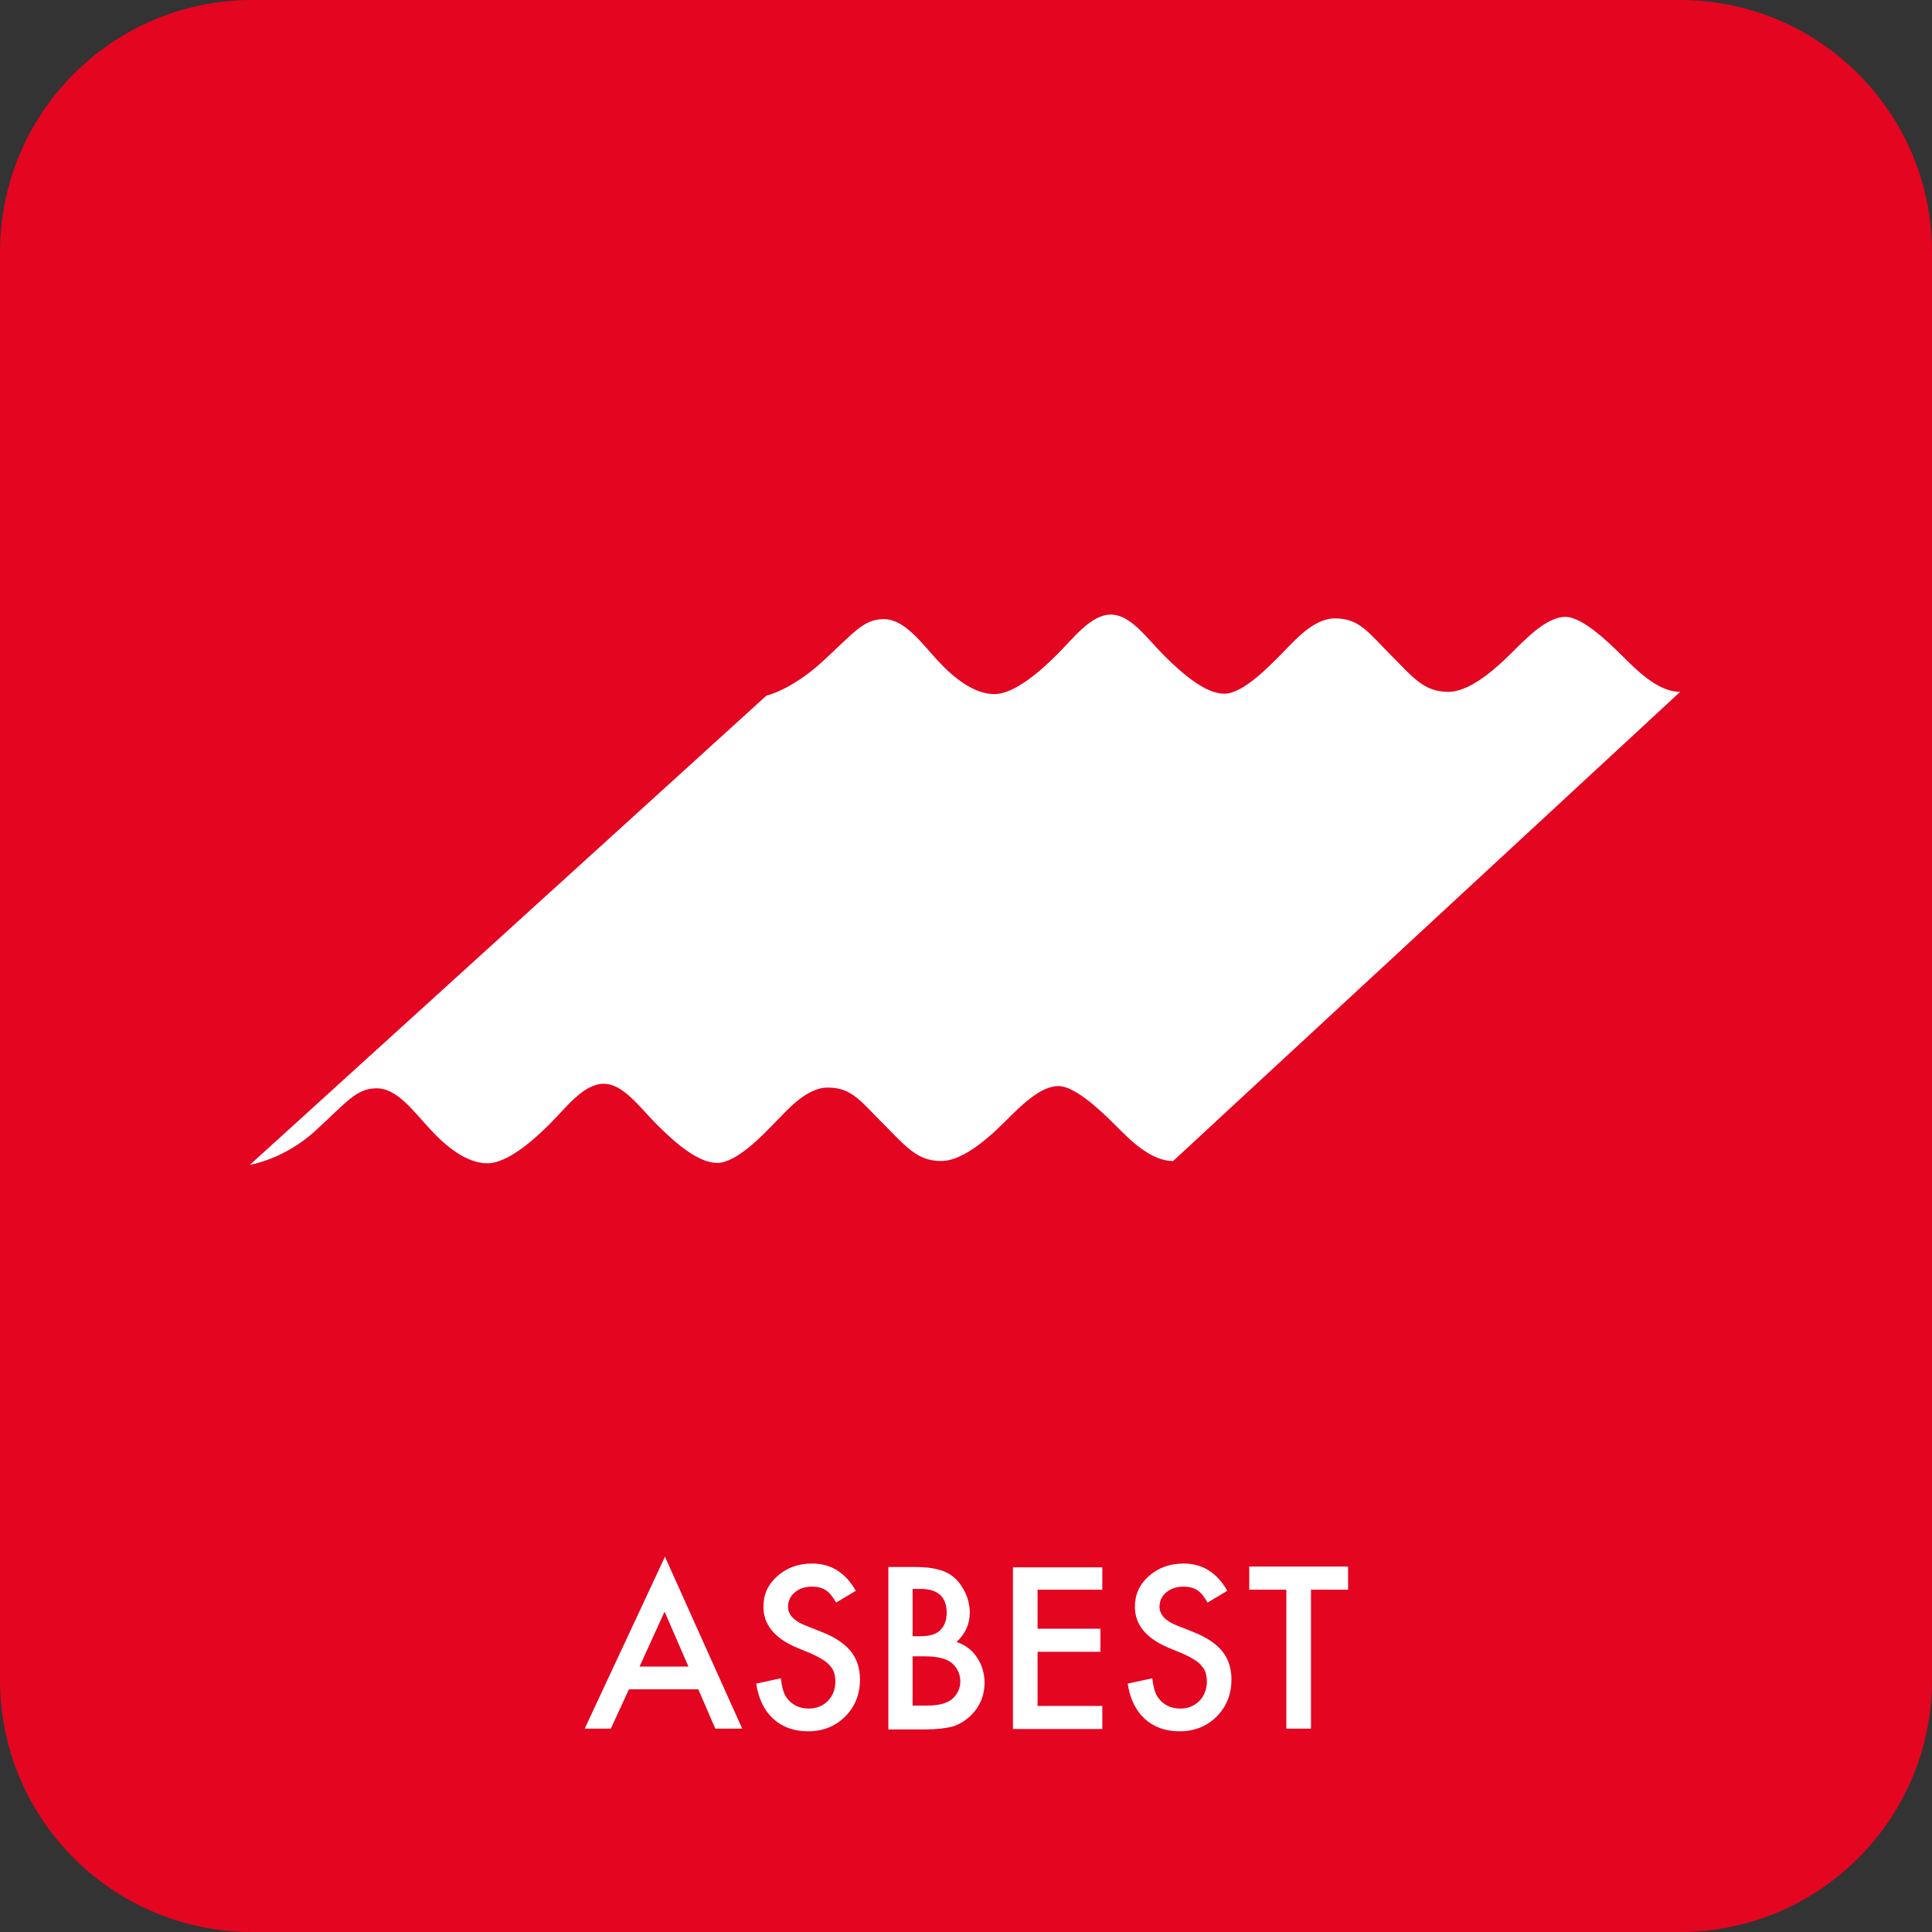
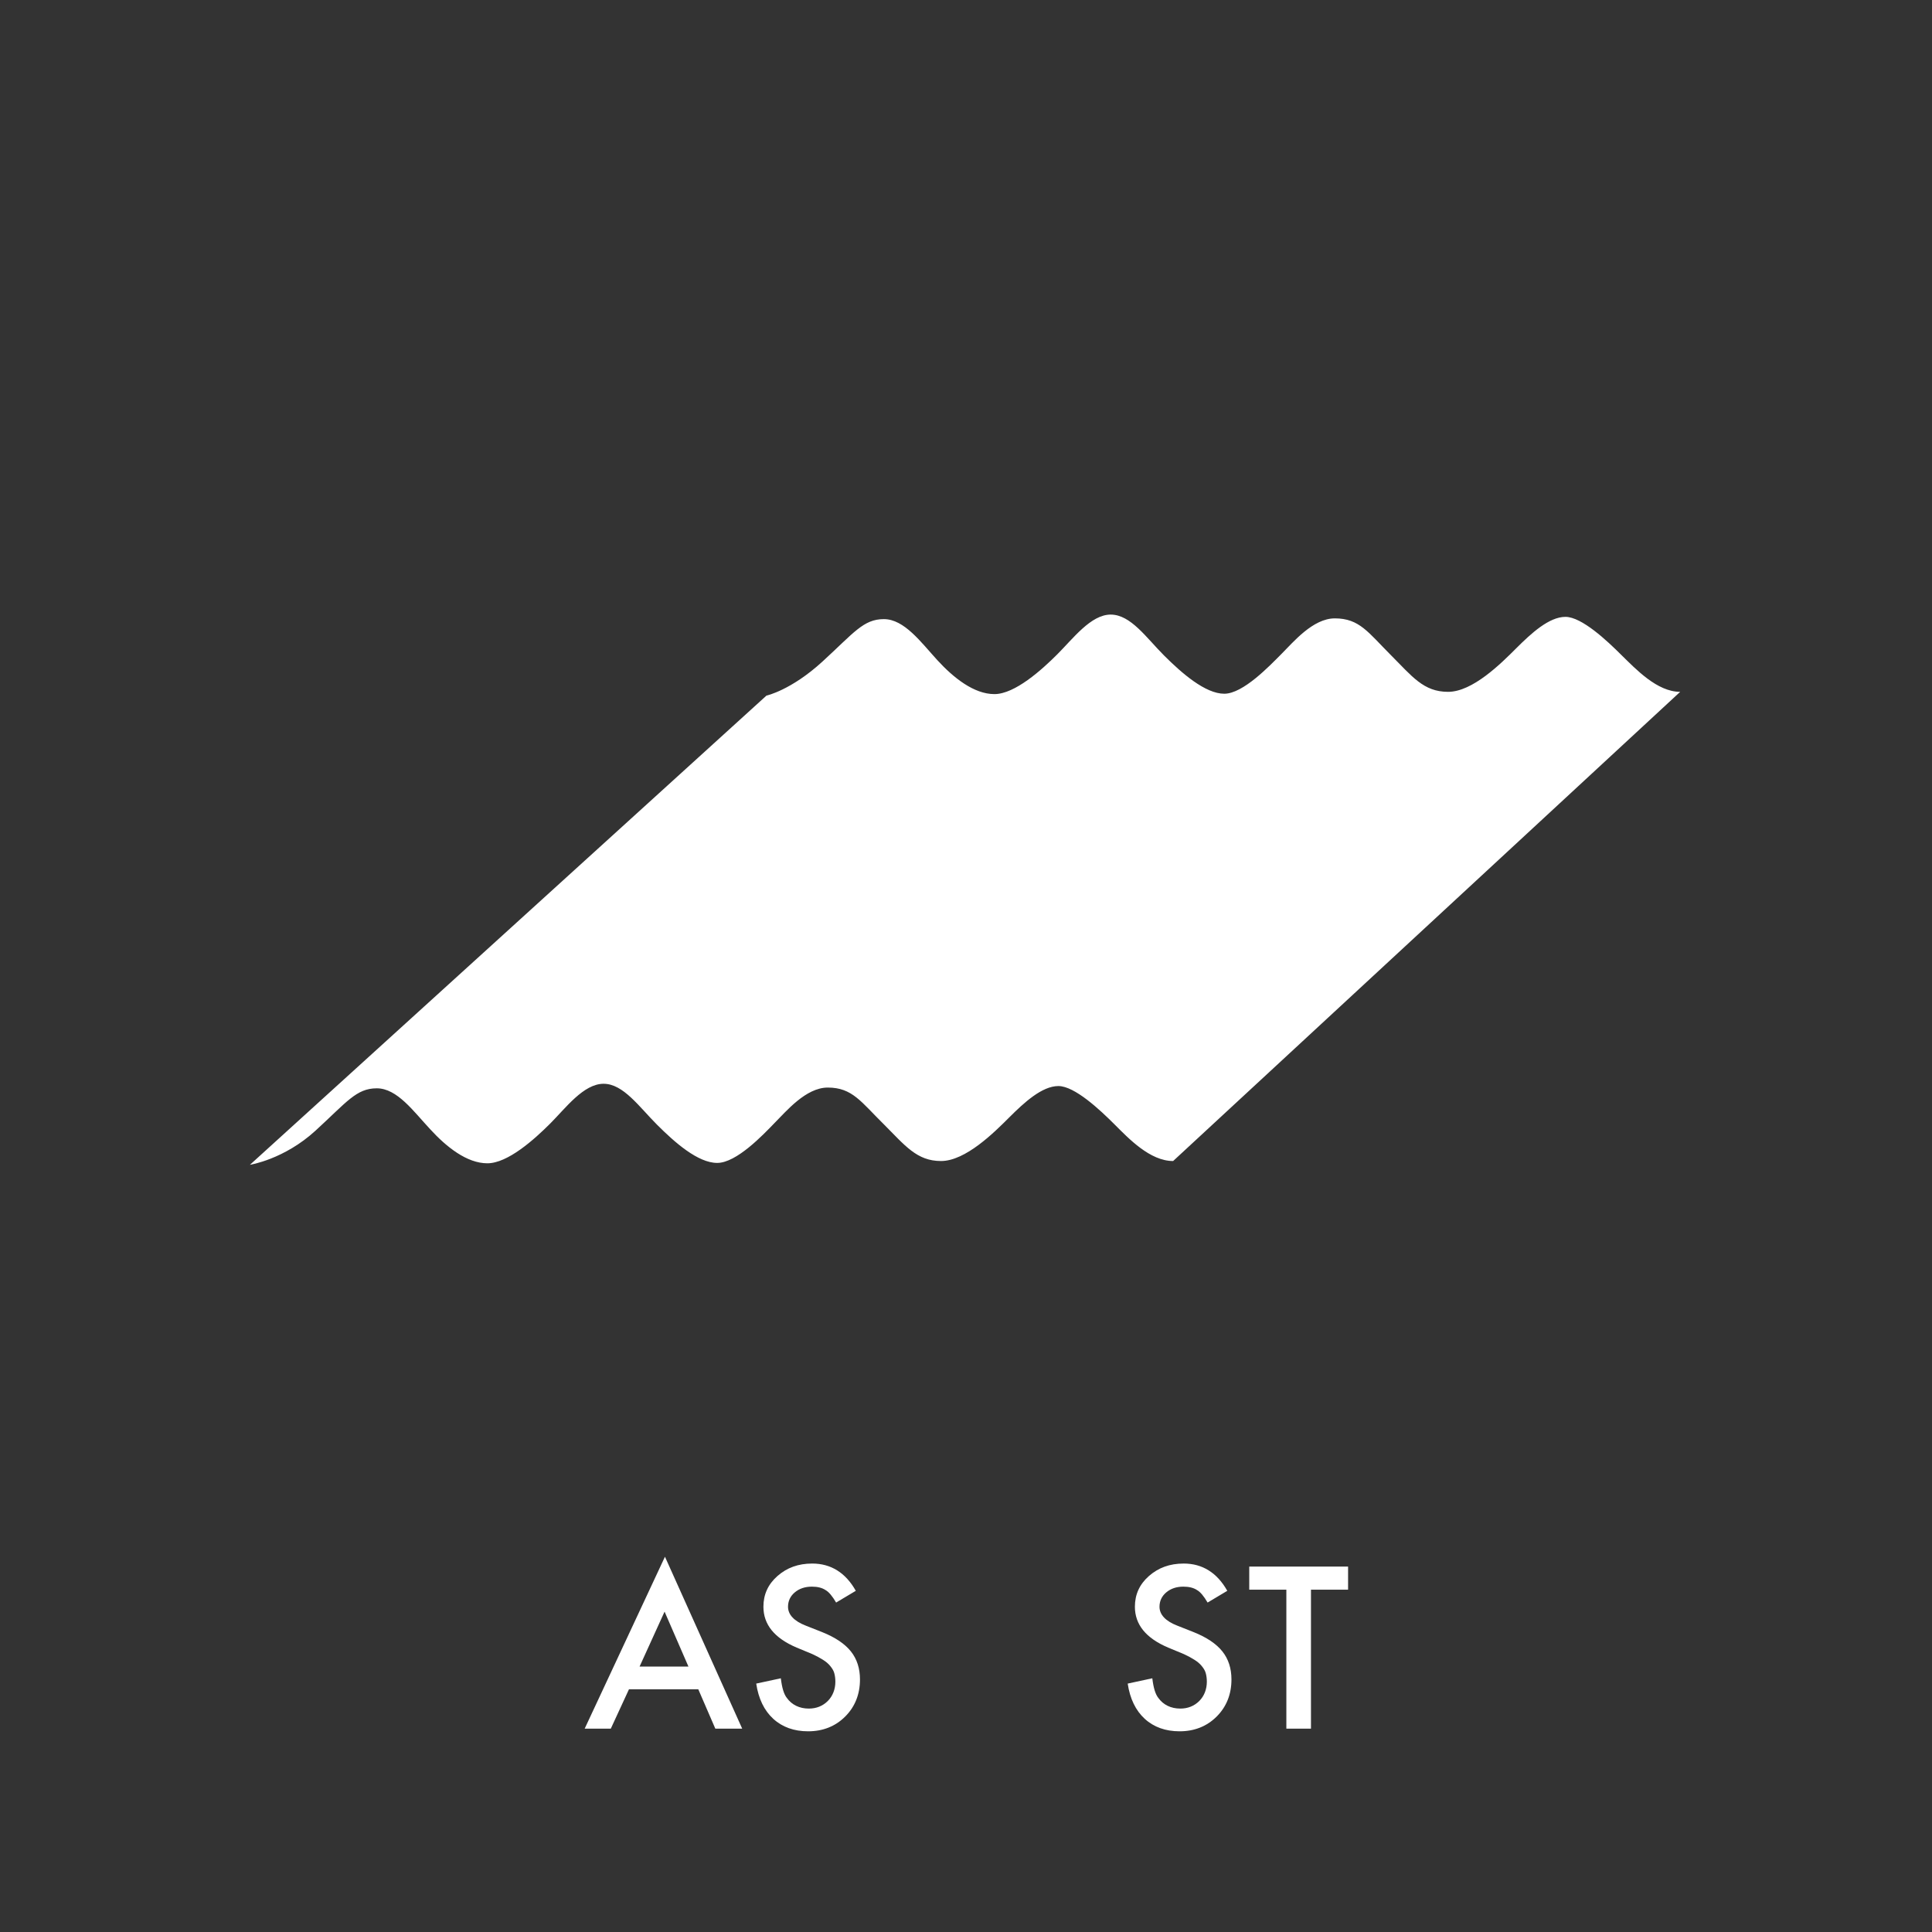
<svg xmlns="http://www.w3.org/2000/svg" version="1.1" x="0px" y="0px" viewBox="0 0 510.2 510.2" style="enable-background:new 0 0 510.2 510.2;" xml:space="preserve">
  <rect x="0" y="0" width="510.2" height="510.2" fill="#333333" stroke="none" />
  <style type="text/css">
	.st0{fill:#E40521;}
	.st1{fill:#FFFFFF;}
</style>
  <g id="baggrund">
-     <path class="st0" d="M443.6,510.2h-377C29.8,510.2,0,480.4,0,443.6l0-377C0,29.8,29.8,0,66.6,0l377,0c36.8,0,66.6,29.8,66.6,66.6   v377C510.2,480.4,480.4,510.2,443.6,510.2z" />
-   </g>
+     </g>
  <g id="fraktion">
    <g>
      <path class="st1" d="M184.4,446.1h-18.3l-4.8,10.4h-6.9l21.2-45.4l20.4,45.4h-7.1L184.4,446.1z M181.8,440.1l-6.3-14.5l-6.6,14.5    H181.8z" />
      <path class="st1" d="M226,420.1l-5.2,3.1c-1-1.7-1.9-2.8-2.8-3.3c-0.9-0.6-2.1-0.9-3.6-0.9c-1.8,0-3.3,0.5-4.5,1.5    c-1.2,1-1.8,2.3-1.8,3.8c0,2.1,1.6,3.8,4.7,5l4.3,1.7c3.5,1.4,6,3.1,7.6,5.1c1.6,2,2.4,4.5,2.4,7.4c0,3.9-1.3,7.2-3.9,9.8    c-2.6,2.6-5.9,3.9-9.8,3.9c-3.7,0-6.8-1.1-9.2-3.3c-2.4-2.2-3.9-5.3-4.5-9.3l6.5-1.4c0.3,2.5,0.8,4.2,1.6,5.2    c1.3,1.8,3.3,2.8,5.8,2.8c2,0,3.7-0.7,5-2c1.3-1.3,2-3.1,2-5.1c0-0.8-0.1-1.6-0.3-2.3c-0.2-0.7-0.6-1.3-1.1-1.9    c-0.5-0.6-1.1-1.1-1.9-1.6c-0.8-0.5-1.7-1-2.8-1.5l-4.1-1.7c-5.9-2.5-8.8-6.1-8.8-10.8c0-3.2,1.2-5.9,3.7-8.1    c2.5-2.2,5.5-3.3,9.2-3.3C219.4,412.9,223.3,415.3,226,420.1z" />
-       <path class="st1" d="M234.6,456.5v-42.7h6.4c2.9,0,5.1,0.2,6.8,0.7c1.7,0.4,3.2,1.2,4.3,2.2c1.2,1.1,2.1,2.4,2.9,4.1    c0.7,1.6,1.1,3.3,1.1,5c0,3.1-1.2,5.7-3.5,7.8c2.3,0.8,4.1,2.1,5.4,4.1c1.3,1.9,2,4.2,2,6.7c0,3.3-1.2,6.2-3.5,8.5    c-1.4,1.4-3,2.4-4.8,3c-1.9,0.5-4.4,0.8-7.3,0.8H234.6z M241,432.1h2c2.4,0,4.2-0.5,5.3-1.6c1.1-1.1,1.7-2.6,1.7-4.7    c0-2-0.6-3.5-1.7-4.6c-1.1-1-2.8-1.6-5-1.6H241V432.1z M241,450.4h4c2.9,0,5.1-0.6,6.4-1.7c1.4-1.2,2.2-2.8,2.2-4.7    c0-1.8-0.7-3.4-2.1-4.7c-1.3-1.2-3.8-1.9-7.2-1.9H241V450.4z" />
-       <path class="st1" d="M291.1,419.8H274v10.3h16.6v6.1H274v14.3h17.1v6.1h-23.6v-42.7h23.6V419.8z" />
      <path class="st1" d="M324.1,420.1l-5.2,3.1c-1-1.7-1.9-2.8-2.8-3.3c-0.9-0.6-2.1-0.9-3.6-0.9c-1.8,0-3.3,0.5-4.5,1.5    c-1.2,1-1.8,2.3-1.8,3.8c0,2.1,1.6,3.8,4.7,5l4.3,1.7c3.5,1.4,6,3.1,7.6,5.1c1.6,2,2.4,4.5,2.4,7.4c0,3.9-1.3,7.2-3.9,9.8    c-2.6,2.6-5.9,3.9-9.8,3.9c-3.7,0-6.8-1.1-9.2-3.3c-2.4-2.2-3.9-5.3-4.5-9.3l6.5-1.4c0.3,2.5,0.8,4.2,1.6,5.2    c1.3,1.8,3.3,2.8,5.8,2.8c2,0,3.7-0.7,5-2c1.3-1.3,2-3.1,2-5.1c0-0.8-0.1-1.6-0.3-2.3c-0.2-0.7-0.6-1.3-1.1-1.9    c-0.5-0.6-1.1-1.1-1.9-1.6c-0.8-0.5-1.7-1-2.8-1.5l-4.1-1.7c-5.9-2.5-8.8-6.1-8.8-10.8c0-3.2,1.2-5.9,3.7-8.1    c2.5-2.2,5.5-3.3,9.2-3.3C317.5,412.9,321.4,415.3,324.1,420.1z" />
      <path class="st1" d="M346.2,419.8v36.7h-6.5v-36.7h-9.8v-6.1H356v6.1H346.2z" />
    </g>
  </g>
  <g id="ikon">
    <path class="st1" d="M443.7,182.7c-6.1,0-11.7-6-15.5-9.7c-3.8-3.8-10.5-10.1-14.8-10.1c-4.3,0-9,4.3-13,8.3   c-4,4-11.5,11.5-18,11.5c-6.5,0-9.5-4.1-15.1-9.7c-6-6-8.3-9.7-14.8-9.7c-5.8,0-11,6.3-14.1,9.4c-3.1,3.1-10.1,10.5-15.1,10.5   c-5,0-11.2-5.4-15.9-10.1c-4.7-4.7-8.8-10.8-14.1-10.8c-5.2,0-9.9,6.3-14.1,10.5c-4.1,4.1-11.2,10.5-16.6,10.5   c-5.4,0-10.8-4.3-15.1-9c-4.3-4.7-8.7-10.8-14.1-10.8c-5.4,0-7.9,3.6-16.2,11.2s-14.8,9-14.8,9L66,307.6c0,0,9-1.4,17.3-9   c8.3-7.6,10.8-11.2,16.2-11.2c5.4,0,9.7,6.1,14.1,10.8c4.3,4.7,9.7,9,15.1,9c5.4,0,12.4-6.3,16.6-10.5c4.1-4.1,8.8-10.5,14.1-10.5   c5.2,0,9.4,6.1,14.1,10.8c4.7,4.7,10.8,10.1,15.9,10.1s12.1-7.4,15.1-10.5c3.1-3.1,8.3-9.4,14.1-9.4c6.5,0,8.8,3.8,14.8,9.7   c5.6,5.6,8.7,9.7,15.1,9.7c6.5,0,14.1-7.6,18-11.5c4-4,8.7-8.3,13-8.3c4.3,0,11,6.3,14.8,10.1c3.8,3.8,9.4,9.7,15.5,9.7   L443.7,182.7z" />
  </g>
</svg>